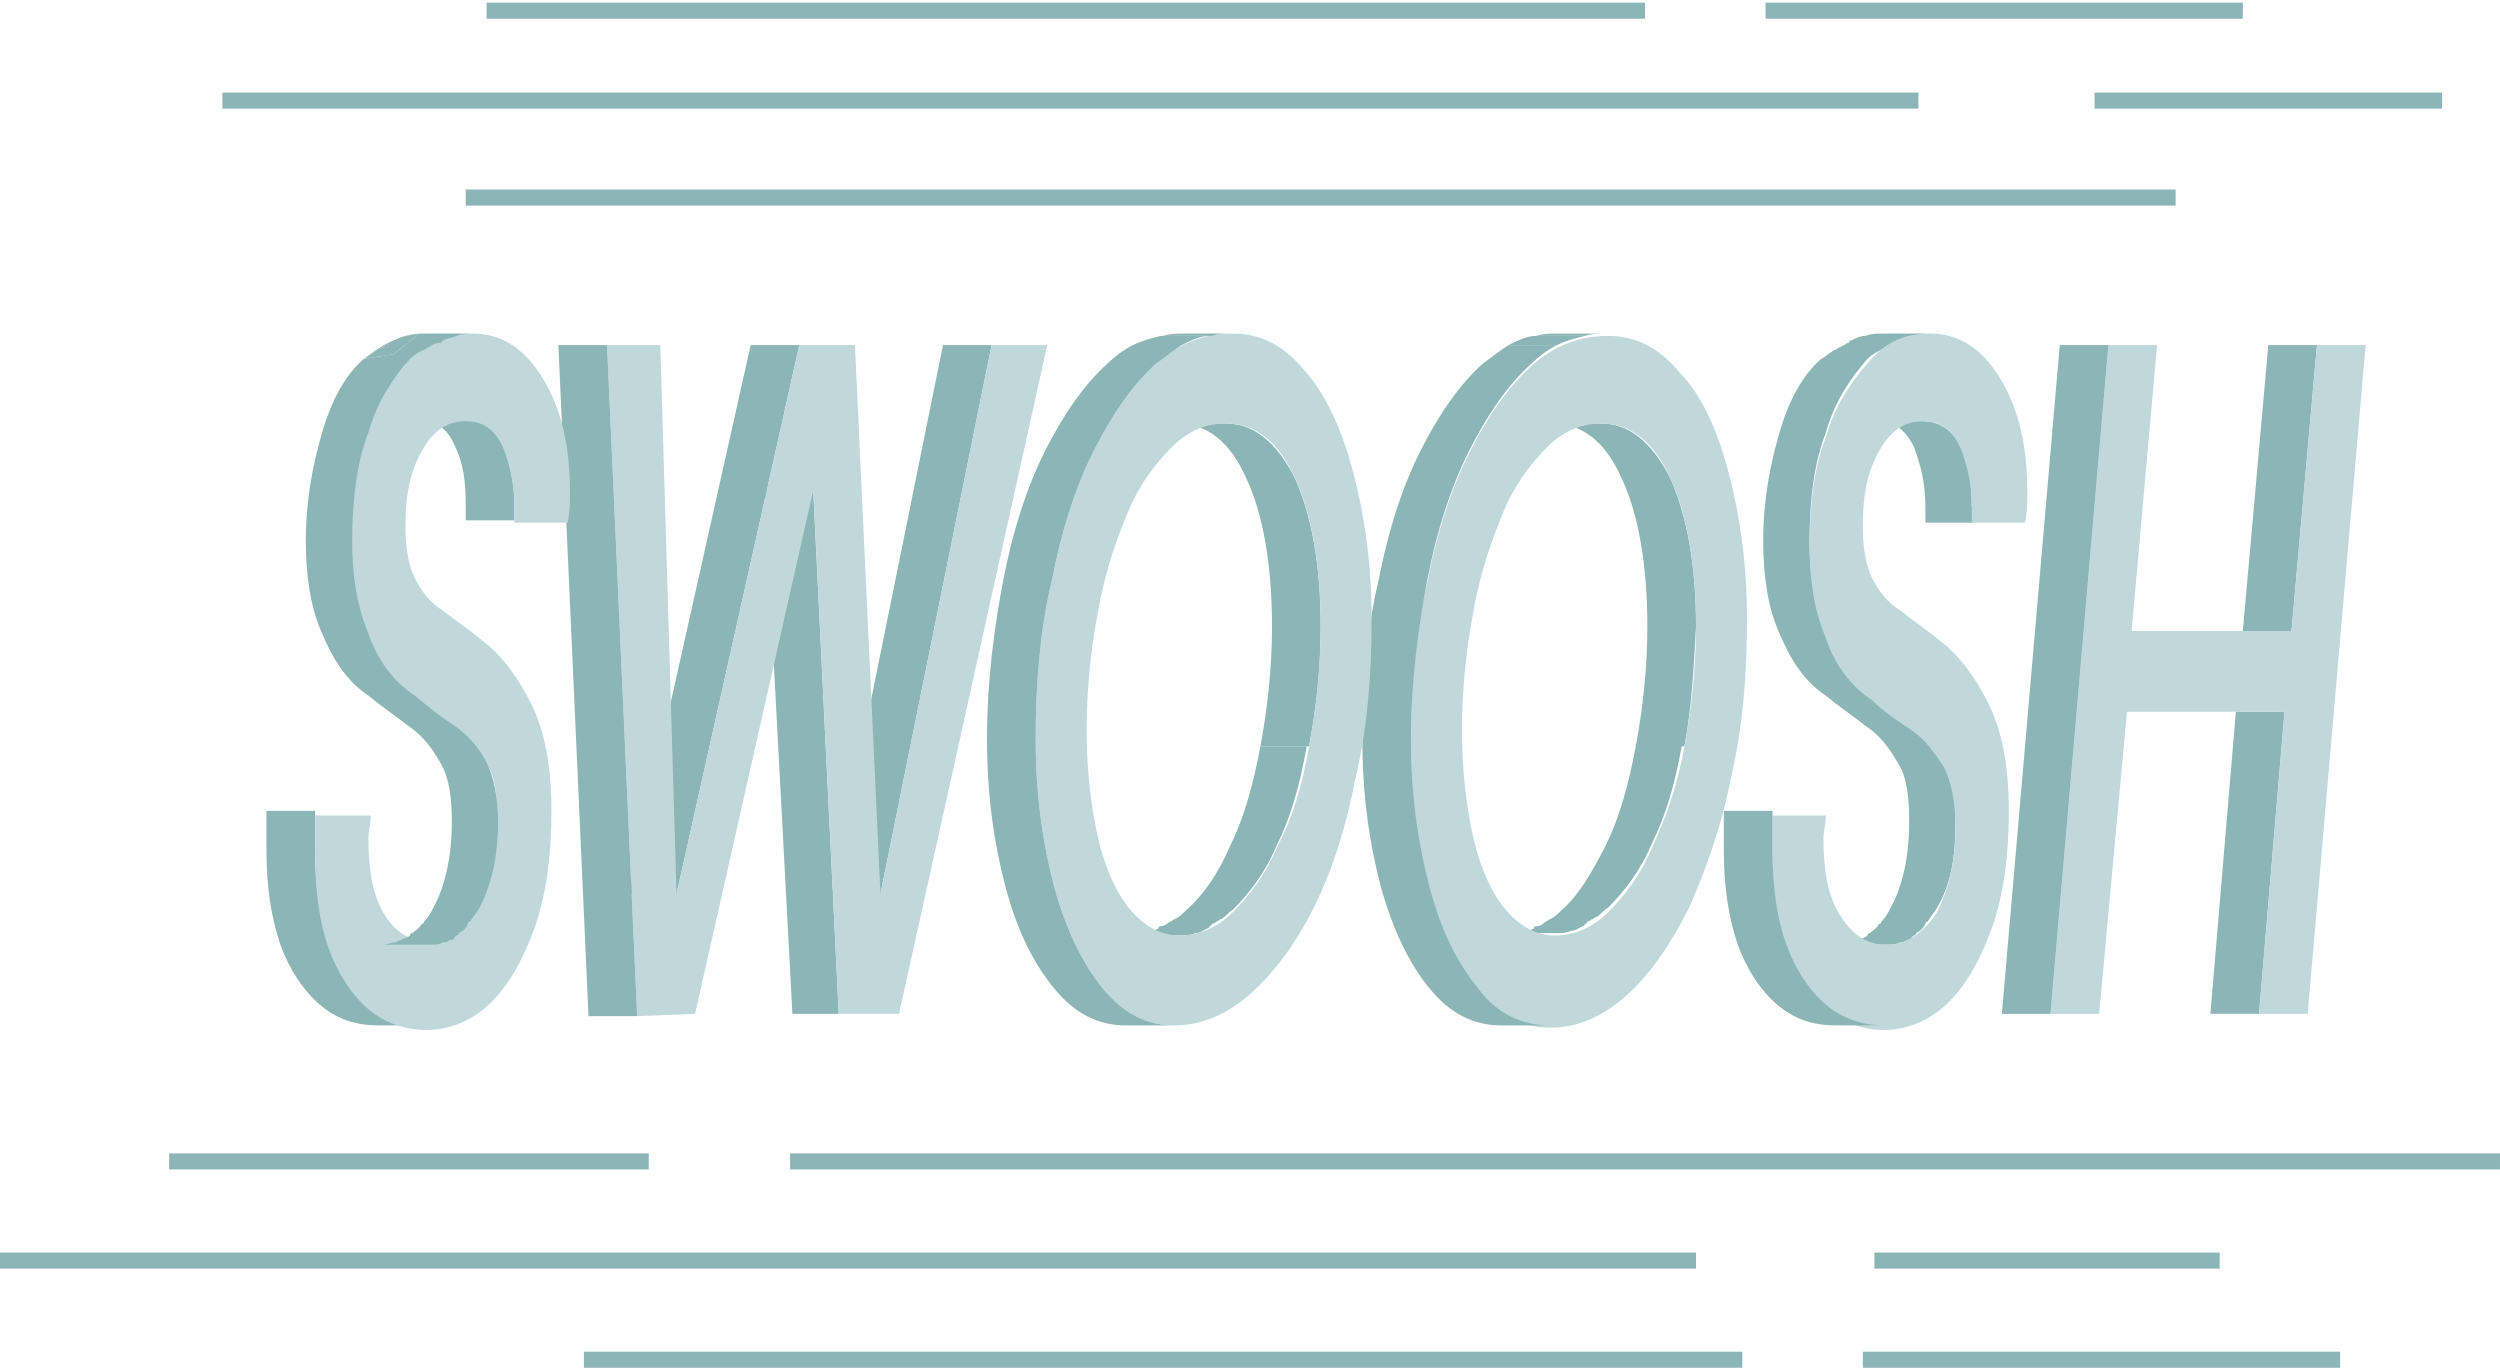
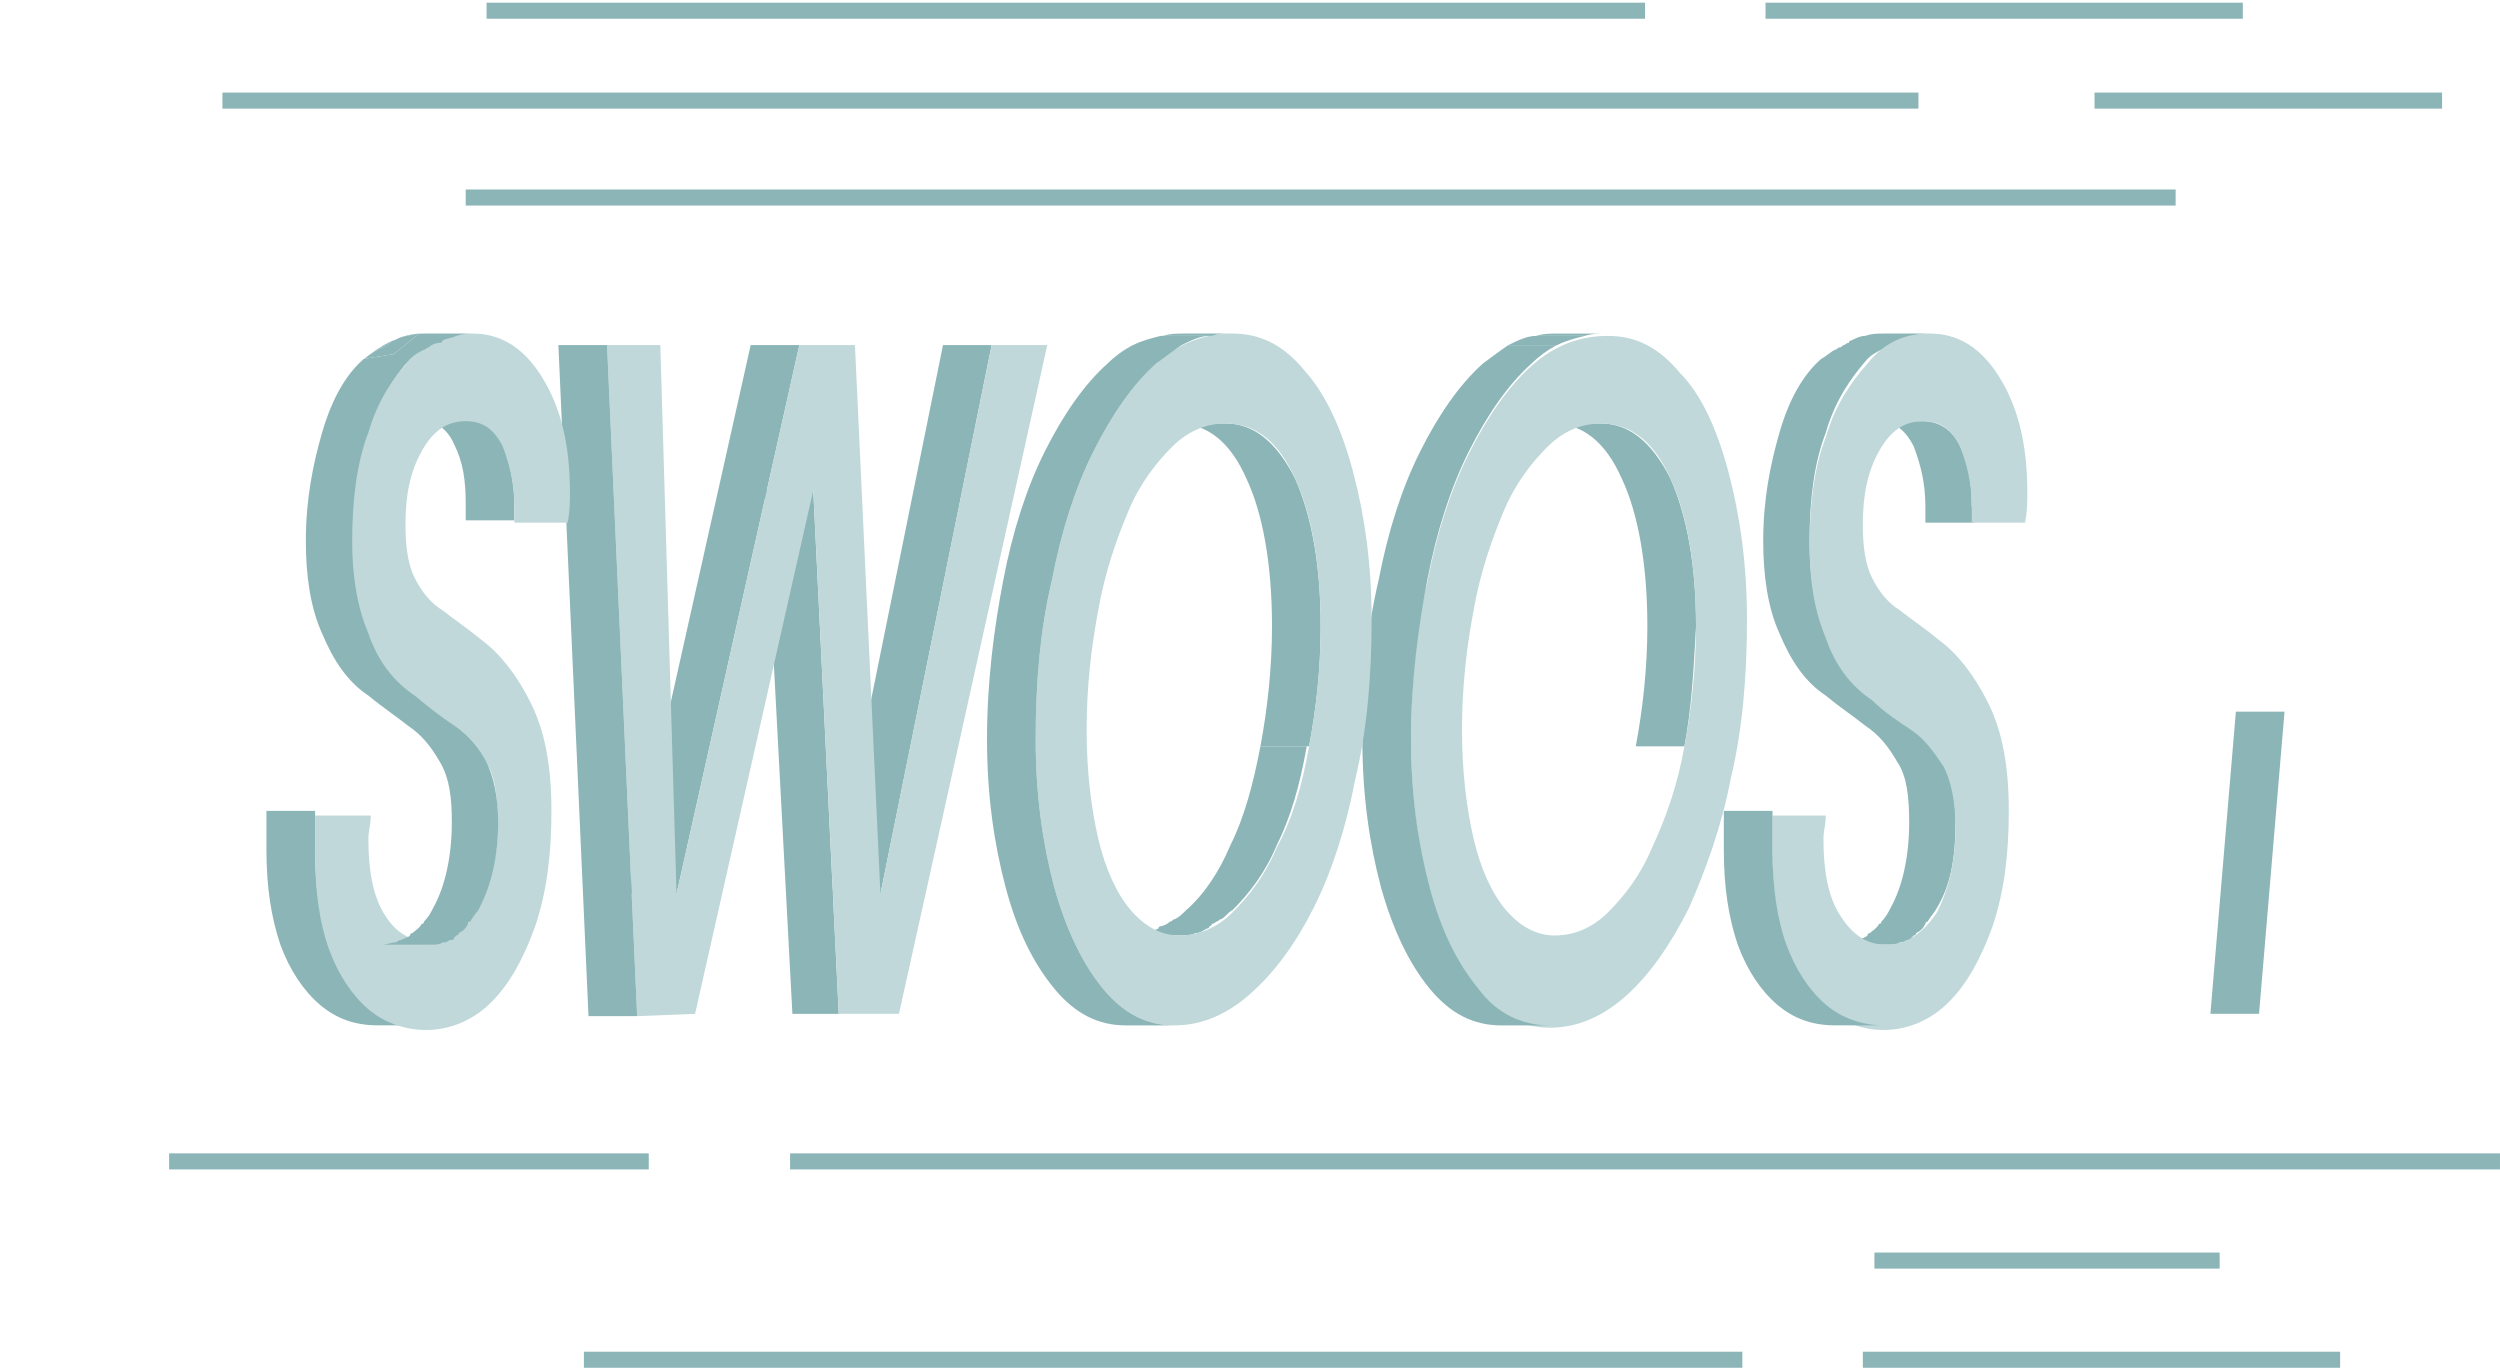
<svg xmlns="http://www.w3.org/2000/svg" width="467" height="256" viewBox="0 0 467 256" fill="none">
-   <path d="M428.05 117.877H418.961L423.722 64.461H432.811L428.05 117.877Z" fill="#8CB5B7" />
  <path d="M421.989 189.376H412.9L417.661 132.945H426.75L421.989 189.376Z" fill="#8CB5B7" />
-   <path d="M441.897 64.461L431.077 189.385H421.988L426.749 132.954H397.318L392.124 189.385H383.035L393.855 64.461H402.944L398.183 117.877H428.047L432.808 64.461H441.897Z" fill="#C0D8D9" />
-   <path d="M383.036 189.385H373.947L384.767 64.461H393.856L383.036 189.385Z" fill="#8CB5B7" />
  <path d="M368.752 97.638H359.663C359.663 96.345 359.663 95.484 359.663 94.622C359.663 90.314 358.798 86.868 357.499 83.422C355.768 79.976 353.604 78.684 350.574 78.684H359.23C362.26 78.684 364.857 80.407 366.155 83.422C367.887 86.868 368.319 90.314 368.319 94.622C368.752 95.053 368.752 96.345 368.752 97.638Z" fill="#8CB5B7" />
  <path d="M365.291 153.632C365.291 148.894 364.426 145.017 363.127 142.432C361.396 139.847 359.665 137.263 357.068 135.54C354.471 133.817 351.874 132.093 349.71 129.94C345.815 127.355 342.785 123.478 341.054 118.309C338.89 113.14 338.024 107.54 338.024 101.078C338.024 93.324 338.89 86.432 341.054 80.832C342.785 74.801 345.815 70.493 348.845 67.047C349.71 66.186 350.576 65.755 351.441 65.324C351.874 65.324 351.874 64.893 352.307 64.893C352.74 64.463 353.605 64.032 354.471 64.032C354.471 64.032 354.904 64.032 354.904 63.601C355.769 63.17 356.635 63.17 357.501 62.739C358.799 62.309 359.665 62.309 360.963 62.309H351.874C350.576 62.309 349.71 62.309 348.412 62.739C347.546 62.739 346.68 63.17 345.815 63.601C345.815 63.601 345.382 63.601 345.382 64.032C344.949 64.032 344.516 64.462 344.516 64.462C344.084 64.462 344.084 64.893 343.651 64.893C343.218 64.893 343.218 65.324 342.785 65.324C341.92 65.755 341.054 66.616 340.188 67.047C336.726 70.062 334.129 74.801 332.398 80.832C330.667 86.862 329.368 93.324 329.368 101.078C329.368 107.54 330.234 113.57 332.398 118.309C334.562 123.478 337.159 127.355 341.054 129.94C343.651 132.093 346.248 133.817 348.412 135.54C351.009 137.263 352.74 139.417 354.471 142.432C356.202 145.017 356.635 148.894 356.635 153.632C356.635 160.094 355.337 165.694 353.173 169.571C352.74 170.432 352.307 171.294 351.441 172.155C351.441 172.155 351.441 172.586 351.009 172.586C350.576 173.447 349.71 173.878 349.277 174.309C349.277 174.309 348.845 174.309 348.845 174.74C348.412 175.171 347.979 175.171 347.113 175.601C346.68 175.601 346.248 176.032 346.248 176.032C345.382 176.032 344.516 176.463 343.651 176.463H352.74C353.605 176.463 354.471 176.463 354.904 176.032C354.904 176.032 354.904 176.032 355.337 176.032C355.769 176.032 356.202 175.601 356.202 175.601C356.635 175.601 357.068 175.601 357.068 175.171L357.501 174.74C357.501 174.74 357.933 174.74 357.933 174.309C358.799 173.878 359.232 173.447 359.665 172.586C359.665 172.586 359.665 172.155 360.098 172.155C360.53 171.294 361.396 170.432 361.829 169.571C364.426 165.263 365.291 160.094 365.291 153.632Z" fill="#8CB5B7" />
  <path d="M360.529 62.309C365.722 62.309 370.05 64.893 373.513 70.493C376.975 76.093 378.707 82.986 378.707 92.032C378.707 93.755 378.707 95.478 378.274 97.632H368.319C368.319 96.34 368.319 95.478 368.319 94.616C368.319 90.309 367.454 86.862 366.155 83.416C364.424 79.97 362.26 78.678 359.23 78.678C355.768 78.678 353.171 80.401 351.007 84.278C348.843 88.155 347.977 92.463 347.977 98.063C347.977 101.94 348.41 105.386 349.708 107.97C351.007 110.555 352.738 112.709 354.902 114.001C357.066 115.724 359.663 117.447 362.26 119.601C365.722 122.186 368.752 126.063 371.349 131.232C373.946 136.401 375.244 142.863 375.244 151.478C375.244 159.663 374.378 166.555 372.214 173.017C370.05 179.048 367.454 183.786 363.991 187.232C360.529 190.678 356.201 192.401 351.872 192.401C347.977 192.401 344.515 191.109 341.052 188.524C338.023 185.94 335.426 182.063 333.694 177.324C331.963 172.586 331.098 166.555 331.098 159.663C331.098 158.371 331.098 157.509 331.098 156.217C331.098 154.924 331.098 154.063 331.098 152.34H341.052C341.052 154.063 340.619 155.355 340.619 156.647C340.619 162.678 341.485 167.417 343.649 170.863C345.813 174.309 348.41 176.463 352.305 176.463C356.201 176.463 359.23 174.309 361.827 170.432C363.991 166.124 365.29 160.955 365.29 154.494C365.29 149.755 364.424 145.878 363.125 143.294C361.394 140.709 359.663 138.124 357.066 136.401C354.469 134.678 351.872 132.955 349.708 130.801C345.813 128.217 342.783 124.34 341.052 119.17C338.888 114.001 338.023 108.401 338.023 101.94C338.023 94.186 338.888 87.293 341.052 81.693C342.783 75.662 345.813 71.355 348.843 67.909C352.305 63.601 356.201 62.309 360.529 62.309Z" fill="#C0D8D9" />
  <path d="M341.053 187.657C338.024 185.073 335.427 181.196 333.696 176.457C331.964 171.719 331.099 165.688 331.099 158.796C331.099 157.503 331.099 156.642 331.099 155.35C331.099 154.057 331.099 153.196 331.099 151.473H322.01C322.01 152.765 322.01 154.057 322.01 155.35C322.01 156.642 322.01 157.503 322.01 158.796C322.01 165.688 322.875 171.288 324.607 176.457C326.338 181.196 328.935 185.073 331.964 187.657C334.994 190.242 338.456 191.534 342.785 191.534H351.874C347.978 191.534 344.083 190.242 341.053 187.657Z" fill="#8CB5B7" />
  <path d="M314.651 139.413H305.563C306.861 132.521 307.727 124.767 307.727 117.013C307.727 105.382 305.995 95.906 302.966 89.444C299.936 82.552 295.608 79.106 289.981 79.106H299.07C304.264 79.106 308.592 82.552 312.055 89.444C315.084 96.336 316.816 105.382 316.816 117.013C316.383 125.198 315.95 132.521 314.651 139.413Z" fill="#8CB5B7" />
-   <path d="M305.561 139.419C304.263 146.311 302.532 152.773 299.935 157.942C297.338 163.111 294.741 167.419 291.711 170.004C290.846 170.865 290.413 171.296 289.547 171.727C289.115 171.727 289.115 172.158 288.682 172.158C288.249 172.588 287.816 173.019 286.951 173.019C286.951 173.019 286.518 173.019 286.518 173.45C284.786 174.311 283.488 174.311 281.757 174.311H290.846C291.711 174.311 292.577 174.312 293.443 173.881C294.308 173.881 294.741 173.45 295.607 173.019C295.607 173.019 296.04 173.019 296.04 172.588C296.04 172.588 296.472 172.588 296.472 172.158C296.905 172.158 297.338 171.727 297.338 171.727C297.771 171.727 297.771 171.296 298.204 171.296C299.069 170.865 299.502 170.004 300.368 169.573C303.397 166.558 306.427 162.681 308.591 157.511C311.188 152.342 312.919 146.311 314.217 138.988H305.561V139.419Z" fill="#8CB5B7" />
  <path d="M322.873 88.162C325.037 96.346 326.335 105.392 326.335 115.731C326.335 126.5 325.47 136.408 323.306 145.454C321.574 154.5 318.545 162.685 315.515 169.577C312.053 176.47 308.157 182.07 303.829 185.947C299.501 189.824 294.74 191.977 289.547 191.977C284.353 191.977 280.025 189.824 276.13 185.085C272.234 180.347 269.205 173.885 267.041 166.131C264.877 157.946 263.578 148.9 263.578 138.562C263.578 127.793 264.444 117.885 266.608 108.839C268.339 99.792 270.936 91.608 274.398 84.715C277.861 77.823 281.756 72.223 286.084 68.346C290.412 64.469 295.173 62.746 300.367 62.746C305.56 62.746 309.889 64.9 313.784 69.638C317.679 73.515 320.709 79.977 322.873 88.162ZM314.649 139.423C315.948 132.531 316.813 124.777 316.813 117.023C316.813 105.392 315.082 95.915 312.053 89.454C309.023 82.562 304.695 79.115 299.068 79.115C295.606 79.115 292.143 80.408 289.114 83.423C286.084 86.439 283.054 90.315 280.89 95.485C278.726 100.654 276.562 106.685 275.264 114.008C273.966 120.9 273.1 128.223 273.1 136.408C273.1 144.162 273.966 151.054 275.264 156.654C276.562 162.254 278.726 166.993 281.323 170.008C283.92 173.023 286.95 174.747 290.412 174.747C293.875 174.747 297.337 173.454 300.367 170.439C303.396 167.423 306.426 163.546 308.59 158.377C311.187 152.777 313.351 146.746 314.649 139.423Z" fill="#C0D8D9" />
  <path d="M289.548 191.546H280.459C275.265 191.546 270.937 189.392 267.042 184.654C263.146 179.915 260.117 173.454 257.953 165.7C255.789 157.515 254.49 148.469 254.49 138.131C254.49 127.361 255.356 117.454 257.52 108.407C259.251 99.361 261.848 91.177 265.31 84.284C268.773 77.392 272.668 71.792 276.996 67.915C278.728 66.623 280.459 65.33 281.757 64.469H290.846C289.115 65.33 287.384 66.623 286.085 67.915C281.757 71.792 277.862 77.392 274.399 84.284C270.937 91.177 268.34 99.361 266.609 108.407C264.878 117.454 263.579 127.361 263.579 138.131C263.579 148.469 264.878 157.515 267.042 165.7C269.206 173.885 272.235 179.915 276.131 184.654C279.593 189.392 284.354 191.546 289.548 191.546Z" fill="#8CB5B7" />
  <path d="M290.846 64.469H281.757C283.488 63.608 285.219 62.746 286.951 62.746H296.04C294.308 63.177 292.577 63.608 290.846 64.469Z" fill="#8CB5B7" />
  <path d="M296.04 62.743H286.951C288.25 62.312 289.548 62.312 290.846 62.312H299.935C298.637 62.312 297.339 62.312 296.04 62.743Z" fill="#8CB5B7" />
  <path d="M244.535 139.409H235.446C236.745 132.517 237.61 124.763 237.61 117.009C237.61 105.379 235.879 95.902 232.849 89.44C229.82 82.548 225.492 79.102 219.865 79.102H228.954C234.148 79.102 238.476 82.548 241.938 89.44C244.968 96.332 246.699 105.379 246.699 117.009C246.699 125.194 245.834 132.517 244.535 139.409Z" fill="#8CB5B7" />
  <path d="M235.445 139.41C234.147 146.302 232.415 152.764 229.819 157.933C227.655 163.103 224.625 167.41 221.595 169.995C220.73 170.856 220.297 171.287 219.431 171.718C218.998 171.718 218.998 172.149 218.566 172.149C218.133 172.58 217.267 173.01 216.834 173.01C216.834 173.01 216.402 173.01 216.402 173.441C215.536 173.872 215.103 173.872 214.237 174.303C213.372 174.303 212.506 174.733 211.641 174.733H220.73C221.595 174.733 222.461 174.733 223.326 174.303C224.192 174.303 224.625 173.872 225.49 173.441C225.49 173.441 225.923 173.441 225.923 173.01C225.923 173.01 226.356 173.01 226.356 172.58C226.789 172.58 227.222 172.149 227.222 172.149C227.655 172.149 227.655 171.718 228.087 171.718C228.953 171.287 229.386 170.426 230.251 169.995C233.281 166.979 236.311 163.103 238.475 157.933C241.072 152.764 242.803 146.733 244.101 139.41H235.445Z" fill="#8CB5B7" />
  <path d="M252.757 88.155C254.921 96.34 256.219 105.386 256.219 115.724C256.219 126.493 255.353 136.401 253.189 145.447C251.458 154.494 248.861 162.678 245.399 169.571C241.936 176.463 238.041 181.632 233.713 185.509C229.385 189.386 224.624 191.54 219.43 191.54C214.237 191.54 209.909 189.386 206.013 184.648C202.118 179.909 199.088 173.447 196.924 165.694C194.76 157.509 193.462 148.463 193.462 138.124C193.462 127.355 194.328 117.447 196.492 108.401C198.223 99.355 200.82 91.17 204.282 84.278C207.745 77.386 211.64 71.786 215.968 67.909C220.296 64.032 225.057 62.309 230.251 62.309C235.444 62.309 239.772 64.462 243.668 69.201C247.563 73.509 250.593 79.97 252.757 88.155ZM244.533 139.417C245.832 132.524 246.697 124.77 246.697 117.017C246.697 105.386 244.966 95.909 241.936 89.447C238.907 82.555 234.579 79.109 228.952 79.109C225.49 79.109 222.027 80.401 218.998 83.416C215.968 86.432 212.938 90.309 210.774 95.478C208.61 100.647 206.446 106.678 205.148 114.001C203.849 120.893 202.984 128.217 202.984 136.401C202.984 144.155 203.849 151.047 205.148 156.647C206.446 162.247 208.61 166.986 211.207 170.001C213.804 173.017 216.834 174.74 220.296 174.74C223.758 174.74 227.221 173.447 230.251 170.432C233.28 167.417 236.31 163.54 238.474 158.371C241.504 152.77 243.235 146.74 244.533 139.417Z" fill="#C0D8D9" />
  <path d="M211.641 64.465C209.91 65.327 208.178 66.619 206.88 67.911C202.552 71.788 198.657 77.388 195.194 84.281C191.732 91.173 189.135 99.358 187.404 108.404C185.672 117.45 184.374 127.358 184.374 138.127C184.374 148.466 185.672 157.512 187.837 165.696C190.001 173.881 193.03 179.912 196.925 184.65C200.821 189.389 205.149 191.543 210.343 191.543H219.431C214.238 191.543 209.91 189.389 206.014 184.65C202.119 179.912 199.09 173.45 196.925 165.696C194.761 157.512 193.463 148.466 193.463 138.127C193.463 127.358 194.329 117.45 196.493 108.404C198.224 99.358 200.821 91.173 204.283 84.281C207.746 77.388 211.641 71.788 215.969 67.911C217.7 66.619 219.431 65.327 220.73 64.465C222.461 63.604 224.192 62.742 225.924 62.742H216.835C215.103 63.173 213.372 63.604 211.641 64.465Z" fill="#8CB5B7" />
  <path d="M221.162 62.309C219.863 62.309 218.565 62.309 217.267 62.739H226.356C227.654 62.309 228.952 62.309 230.251 62.309H221.162Z" fill="#8CB5B7" />
  <path d="M164.464 166.984H155.375L176.15 64.461H185.239L164.464 166.984Z" fill="#8CB5B7" />
  <path d="M156.676 189.387H148.02L142.826 91.602H151.915L156.676 189.387Z" fill="#8CB5B7" />
  <path d="M126.378 166.984H117.289L140.228 64.461H149.317L126.378 166.984Z" fill="#8CB5B7" />
  <path d="M195.626 64.461L167.926 189.384H156.673L151.912 91.6L129.839 189.384L119.019 189.815L113.393 64.461H123.347L126.377 166.984L149.316 64.461H159.703L164.464 166.984L185.239 64.461H195.626Z" fill="#C0D8D9" />
  <path d="M119.02 189.815H109.931L104.305 64.461H113.394L119.02 189.815Z" fill="#8CB5B7" />
  <path d="M93.919 82.985C92.188 79.538 90.024 78.246 86.994 78.246H77.905C80.935 78.246 83.532 79.969 84.83 82.985C86.561 86.431 86.994 89.877 86.994 94.185C86.994 95.046 86.994 95.908 86.994 97.2H96.083C96.083 95.908 96.083 95.046 96.083 94.185C96.083 90.308 95.218 86.431 93.919 82.985Z" fill="#8CB5B7" />
  <path d="M68.816 187.657C65.786 185.073 63.19 181.196 61.458 176.457C59.727 171.719 58.861 165.688 58.861 158.796C58.861 157.503 58.861 156.642 58.861 155.35C58.861 154.057 58.861 153.196 58.861 151.473H49.773C49.773 152.765 49.773 154.057 49.773 155.35C49.773 156.642 49.773 157.503 49.773 158.796C49.773 165.688 50.638 171.288 52.369 176.457C54.1 181.196 56.697 185.073 59.727 187.657C62.757 190.242 66.219 191.534 70.547 191.534H79.636C75.308 191.534 71.846 190.242 68.816 187.657Z" fill="#8CB5B7" />
  <path d="M88.291 62.309C93.485 62.309 97.813 64.893 101.276 70.493C104.738 76.093 106.469 82.986 106.469 92.032C106.469 93.755 106.469 95.478 106.036 97.632H96.082C96.082 96.34 96.082 95.478 96.082 94.616C96.082 90.309 95.216 86.862 93.918 83.416C92.187 79.97 90.022 78.678 86.993 78.678C83.53 78.678 80.934 80.401 78.769 84.278C76.606 88.155 75.74 92.463 75.74 98.063C75.74 101.94 76.173 105.386 77.471 107.97C78.769 110.555 80.501 112.709 82.665 114.001C84.829 115.724 87.426 117.447 90.022 119.601C93.485 122.186 96.515 126.063 99.112 131.232C101.708 136.401 103.007 142.863 103.007 151.478C103.007 159.663 102.141 166.555 99.977 173.017C97.813 179.048 95.216 183.786 91.754 187.232C88.291 190.678 83.963 192.401 79.635 192.401C75.74 192.401 71.845 191.109 68.815 188.524C65.785 185.94 63.188 182.063 61.457 177.324C59.726 172.586 58.86 166.555 58.86 159.663C58.86 158.37 58.86 157.509 58.86 156.217C58.86 154.924 58.86 154.063 58.86 152.34H69.248C69.248 154.063 68.815 155.355 68.815 156.647C68.815 162.678 69.681 167.417 71.845 170.863C74.009 174.309 76.605 175.873 80.5 175.873C84.395 175.873 86.403 174.265 89 170.388C91.164 166.08 93 160.893 93 154.431C93 149.693 92.619 145.878 91.321 143.294C89.59 140.709 87.859 138.124 85.262 136.401C82.665 134.678 81.097 133.148 78.5 130.994C74.605 128.41 70.979 124.77 69.248 119.601C67.084 114.432 65.5 108.534 65.5 102.072C65.5 94.319 66.336 87.228 68.5 81.628C70.231 75.597 72.71 71.61 75.74 68.164C78.337 63.856 83.53 62.309 88.291 62.309Z" fill="#C0D8D9" />
  <path d="M73 64.028C73 63.875 73.073 63.776 73.167 63.712C71.165 64.658 69.36 65.922 68.089 66.971C68.909 66.522 69.728 65.728 70.548 65.32C70.981 65.32 70.981 64.889 71.413 64.889C71.846 64.889 71.846 64.459 72.279 64.459C72.279 64.459 72.567 64.028 73 64.028Z" fill="#8CB5B7" />
  <path fill-rule="evenodd" clip-rule="evenodd" d="M90.89 142.428C92.188 145.013 93.054 148.89 93.054 153.628C93.054 160.09 91.755 165.259 89.591 169.567C89.375 169.997 89.05 170.428 88.726 170.859C88.401 171.29 88.077 171.721 87.86 172.151C87.427 172.151 87.427 172.582 87.427 172.582C86.995 173.444 86.562 173.874 85.696 174.305C85.696 174.736 85.263 174.736 85.263 174.736L84.831 175.167C84.831 175.597 84.398 175.597 83.965 175.597C83.965 175.597 83.532 176.028 83.099 176.028H82.666C82.234 176.459 81.368 176.459 80.502 176.459H71.413C71.846 176.459 72.279 176.351 72.712 176.244C73.145 176.136 73.578 176.028 74.01 176.028C74.01 176.028 74.443 175.597 74.876 175.597C75.207 175.433 75.474 175.331 75.703 175.244C76.072 175.104 76.34 175.002 76.607 174.736C76.607 174.305 77.04 174.305 77.04 174.305C77.171 174.175 77.342 174.044 77.528 173.902C77.957 173.574 78.469 173.183 78.771 172.582C79.204 172.582 79.204 172.151 79.204 172.151C80.07 171.29 80.502 170.428 80.935 169.567C83.099 165.69 84.398 160.09 84.398 153.628C84.398 148.89 83.965 145.443 82.234 142.428C80.502 139.413 78.771 137.259 76.174 135.536C75.256 134.804 74.26 134.073 73.218 133.309C71.806 132.272 70.311 131.175 68.817 129.936C64.921 127.351 62.325 123.474 60.16 118.305C57.996 113.566 57.131 107.536 57.131 101.074C57.131 93.32 58.429 86.859 60.16 80.828C61.729 75.362 64.009 70.958 67 67.936C67.309 67.624 67.626 67.326 67.951 67.043C67.997 67.02 68.043 66.996 68.089 66.971L68.014 67.033L73.5 66.165L78.329 62.327C78.735 62.305 79.156 62.305 79.637 62.305H88.726C87.427 62.305 86.562 62.305 85.263 62.736C84.831 62.951 84.398 63.059 83.965 63.166C83.532 63.274 83.099 63.382 82.666 63.597C82.666 64.028 82.234 64.028 82.234 64.028C81.368 64.028 80.502 64.459 80.07 64.889C79.853 64.889 79.745 64.997 79.637 65.105C79.529 65.212 79.421 65.32 79.204 65.32C78.338 65.751 77.473 66.182 76.607 67.043C73.578 70.489 70.548 74.797 68.817 80.828C66.653 86.428 65.787 93.32 65.787 101.074C65.787 107.536 66.653 113.136 68.817 118.305C70.548 123.474 73.578 127.351 77.473 129.936C80.07 132.09 82.234 133.813 84.831 135.536C87.427 137.259 89.591 139.843 90.89 142.428ZM75.383 62.843C75.164 62.9 74.946 62.975 74.728 63.062C74.945 62.984 75.163 62.911 75.383 62.843ZM73.327 63.638C73.273 63.655 73.217 63.679 73.167 63.712C73.22 63.687 73.273 63.663 73.327 63.638Z" fill="#8CB5B7" />
  <path d="M73 64.028C72.567 64.028 72.279 64.459 72.279 64.459C71.846 64.459 71.846 64.889 71.413 64.889C70.981 64.889 70.981 65.32 70.548 65.32C69.728 65.728 68.909 66.522 68.089 66.971L68.014 67.033L73.5 66.165L78.329 62.327C77.638 62.364 76.992 62.464 76.174 62.736C75.931 62.736 75.688 62.77 75.444 62.828C75.424 62.833 75.403 62.838 75.383 62.843C75.163 62.911 74.945 62.984 74.728 63.062C74.344 63.215 73.961 63.406 73.578 63.597C73.578 63.597 73.457 63.597 73.327 63.638C73.273 63.663 73.22 63.687 73.167 63.712C73.073 63.776 73 63.875 73 64.028Z" fill="#8CB5B7" />
  <path d="M76.174 62.736C76.992 62.464 77.638 62.364 78.329 62.327C77.353 62.352 76.359 62.543 75.383 62.843C75.403 62.838 75.424 62.833 75.444 62.828C75.688 62.77 75.931 62.736 76.174 62.736Z" fill="#8CB5B7" />
  <path d="M406.406 36.898H86.993" stroke="#8CB5B7" stroke-width="3" stroke-miterlimit="10" />
  <path d="M466.998 216.949H147.586" stroke="#8CB5B7" stroke-width="3" stroke-miterlimit="10" />
  <path d="M391.26 18.793H456.181" stroke="#8CB5B7" stroke-width="3" stroke-miterlimit="10" />
  <path d="M41.549 18.793H358.364" stroke="#8CB5B7" stroke-width="3" stroke-miterlimit="10" />
  <path d="M350.143 235.477H414.631" stroke="#8CB5B7" stroke-width="3" stroke-miterlimit="10" />
-   <path d="M0 235.477H316.816" stroke="#8CB5B7" stroke-width="3" stroke-miterlimit="10" />
  <path d="M329.801 2H418.959" stroke="#8CB5B7" stroke-width="3" stroke-miterlimit="10" />
  <path d="M31.595 216.949H121.186" stroke="#8CB5B7" stroke-width="3" stroke-miterlimit="10" />
  <path d="M90.89 2H307.294" stroke="#8CB5B7" stroke-width="3" stroke-miterlimit="10" />
  <path d="M347.979 254H437.137" stroke="#8CB5B7" stroke-width="3" stroke-miterlimit="10" />
  <path d="M109.068 254H325.472" stroke="#8CB5B7" stroke-width="3" stroke-miterlimit="10" />
</svg>